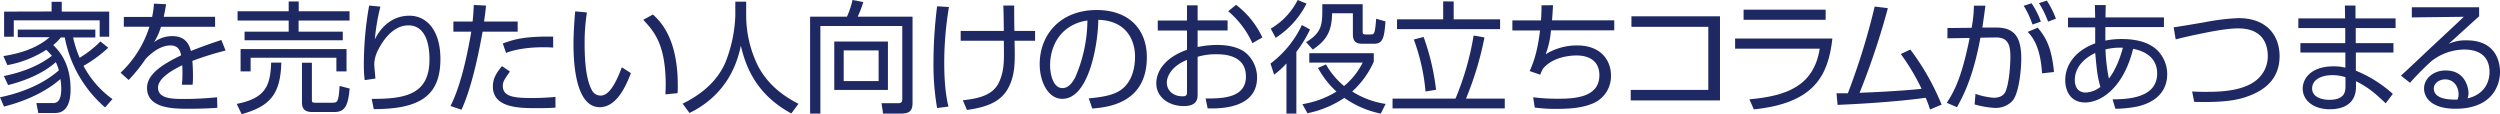
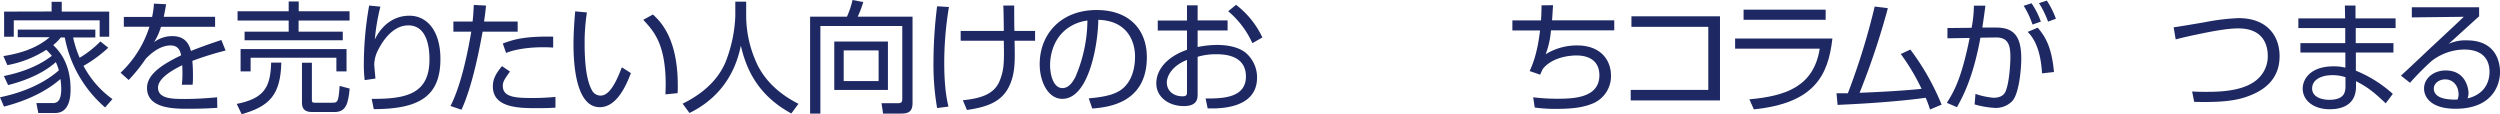
<svg xmlns="http://www.w3.org/2000/svg" id="レイヤー_5" data-name="レイヤー 5" viewBox="0 0 827.55 37.83">
  <defs>
    <style>.cls-1{fill:#1e2863;}</style>
  </defs>
  <path class="cls-1" d="M141.27,671.4a43.43,43.43,0,0,1-8.19,6,31.84,31.84,0,0,0,9.59,11l-2.44,2.76A40.53,40.53,0,0,1,126.88,668h-1.32a14.61,14.61,0,0,1-2.52,2.52c1.6,1.56,5.76,5.6,5.76,14.64,0,2.32-.28,7.84-5.08,7.84h-5.6l-.64-3.28,5.24,0c1.12,0,3,0,3-4.8a23.44,23.44,0,0,0-.28-3.16c-3.24,2.84-9,6.64-18.68,9.12l-1.32-3.08c9.36-1.92,15.76-5.6,19.48-8.92a14.75,14.75,0,0,0-1-2.72c-3,2.72-8.16,5.68-15.8,7.6l-1.4-3c8-1.6,12.92-4.4,15.88-6.68a23.68,23.68,0,0,0-1.84-2,35.6,35.6,0,0,1-12.88,5.08l-1.32-3c4.8-.76,10.64-2.24,15.32-6.24H111.32V665.4H137V668h-7.35a34.44,34.44,0,0,0,2.16,6.72,35.06,35.06,0,0,0,6.87-5.4Zm-18.75-12V656.2h3.36v3.24h15.71v8.32h-3.16v-5.44H110v5.44h-3.2v-8.32Z" transform="translate(-105.44 -655.6)" />
  <path class="cls-1" d="M160.44,657c-.2,1.08-.36,2.12-.8,4.16h17v3.32H158.72a20.05,20.05,0,0,1-2.28,5.08,9.85,9.85,0,0,1,6-2c2.08,0,5.12.52,6.2,4.92,3.84-1.56,7.43-2.76,10.07-3.64l1.4,3.48a104.22,104.22,0,0,0-11,3.44c.16,1.64.2,3.4.2,4.6,0,1.52,0,2.48-.12,3.28h-3.56a26.54,26.54,0,0,0,.2-3.52c0-.88,0-2.08-.08-2.92-2,1-8,3.92-8,7.4,0,3.76,4.84,3.76,9.08,3.76,1.76,0,5.56-.08,10.47-.56l.08,3.48c-1.6.12-4.51.32-9.75.32-4.48,0-13.52,0-13.52-6.88,0-4,3.8-7.24,11.28-10.8-.36-2.08-1.36-3.28-3.52-3.28-2.36,0-5.24,1.32-8.2,4.44a54.18,54.18,0,0,1-5.64,7l-2.68-2.4a35.68,35.68,0,0,0,9.56-15.24h-8.48V661.2h9.36a26.88,26.88,0,0,0,.6-4.4Z" transform="translate(-105.44 -655.6)" />
  <path class="cls-1" d="M183.8,690c9.12-1.84,11.16-5.48,11.4-13.68h3.36c-.24,10.84-4.08,14.52-13.12,17.08ZM201,659.32v-3.23h3.32v3.23h16.83v3.08H204.28v3.68h14.63v2.84H186.4v-2.84H201V662.4H184.08v-3.08Zm19.15,12.52v7.4h-3.36v-4.52H188.4v4.52h-3.32v-7.4Zm-11.47,20.84c-2.24,0-3.28-1-3.28-3V676.36h3.28v12.12c0,.84,0,1.12,1,1.12h5.52c2,0,2.27,0,2.67-5.56l3.32.88c-.48,5.08-1.28,7.76-5,7.76Z" transform="translate(-105.44 -655.6)" />
  <path class="cls-1" d="M231.36,657.8a67.29,67.29,0,0,0-1.84,10.84c2.28-4.68,6.28-7.84,11.44-7.84,5.84,0,10.27,5,10.27,14.32,0,12.32-6.95,16.6-22.07,16.6l-.68-3.4c11.36.08,19.12-1.6,19.12-13,0-2,0-11.32-7-11.32-5.6,0-9,6.2-9.88,7.92a11,11,0,0,0-1.4,5c0,.44.36,4.2.4,4.68l-3.56.52a40.84,40.84,0,0,1-.28-5.32,110.68,110.68,0,0,1,1.76-19.36Z" transform="translate(-105.44 -655.6)" />
  <path class="cls-1" d="M266.32,657.44c-.12,1.4-.28,2.72-.64,5.28H276.8v3.36H265.2c-1,5.44-3.32,17.88-7,25.84l-3.64-1.24c3.8-7.36,6-19.4,6.88-24.6h-5.92v-3.36h6.36c.24-2.16.32-4,.4-5.48Zm7.92,21.84c-1.84,2.64-2.36,3.36-2.36,4.76,0,3.56,3.8,4,9.28,4a80.78,80.78,0,0,0,8.15-.36l0,3.56c-1.52.08-2.76.16-6,.16-5.84,0-14.72,0-14.72-7.16,0-2.56,1-4.24,3-6.76Zm14.31-7.92c-.92-.08-1.88-.12-3.39-.12-3.84,0-8.68.48-12.2,1.88L271.88,670c4-1.52,7.68-2.4,16.67-2.28Z" transform="translate(-105.44 -655.6)" />
  <path class="cls-1" d="M299.72,659.72a65.43,65.43,0,0,0-.76,10.12c0,6.08.48,12.52,2.64,16a3.17,3.17,0,0,0,2.68,1.4c3,0,5.24-4.72,7-9.36l3,1.92c-2.44,6.52-5.68,11.28-10.32,11.28-7.84,0-8.68-14.08-8.68-20.72,0-4.12.32-8.28.56-11Zm26,27.12c0-.92.08-1.84.08-3.12,0-13.56-3.91-17.76-7.43-21.56l3.2-1.76c2.35,2.2,8.23,7.64,8.23,23.48,0,1.08,0,1.8-.08,2.56Z" transform="translate(-105.44 -655.6)" />
  <path class="cls-1" d="M352.44,656.16V661a37.93,37.93,0,0,0,3.92,16.44c2.56,4.88,6.76,9.16,13.39,12.52l-2.36,3.2c-11.31-6.12-15-15-16.71-22.44-2.28,11.2-8.76,18.24-17,22.28l-2.28-3.08c7.32-3.6,11.92-8.32,14.24-13.84a46.24,46.24,0,0,0,3.2-15.12v-4.8Z" transform="translate(-105.44 -655.6)" />
  <path class="cls-1" d="M407.51,689.68c0,2.84-1.32,3.52-3.84,3.52h-5.91l-.52-3.44,5.52,0c1.15,0,1.35-.48,1.35-1.48V664.2H377v29H373.6V661.12h12.2a27.73,27.73,0,0,0,1.84-5.52l3.56.68a33.8,33.8,0,0,1-1.84,4.84h18.15Zm-8.15-4.32H381.6v-16h17.76Zm-3.08-13.08H384.72v10.16h11.56Z" transform="translate(-105.44 -655.6)" />
  <path class="cls-1" d="M419.56,657.92A112.47,112.47,0,0,0,418,676.24c0,8.84,1,12.92,1.4,14.64l-3.76.48a84.56,84.56,0,0,1-1.2-15.2,150.36,150.36,0,0,1,1.2-18.48Zm18.16,7.92c0-1.32-.08-7.2-.16-8.4h3.6c0,1.36,0,7.2.08,8.4h6.83v3.24h-6.79c.16,6.84.2,10.6-1.6,14.68-2.4,5.4-7.16,7.24-14.16,8.24l-1.36-3.2c5.08-.6,10.16-1.56,12.16-6.36,1.56-3.8,1.52-6.52,1.4-13.36H423.44v-3.24Z" transform="translate(-105.44 -655.6)" />
  <path class="cls-1" d="M465.84,688.16c6.28-.56,9.6-1.56,11.84-3.8,3.08-3.08,3.48-7.64,3.48-10.08,0-4.68-2.32-11.84-12.16-12.12-.08,8-3.08,26.16-11.92,26.16-4.68,0-7.48-5.6-7.48-11.48,0-9.92,7-17.92,18.84-17.92,11.12,0,16.63,6.8,16.63,15.6,0,15.2-12.79,16.6-18.07,17ZM458.76,665c-5.72,4.2-5.72,11.16-5.72,12.2,0,3,1,7.56,4.12,7.56,2.12,0,3.44-2.12,4.24-3.64a48.27,48.27,0,0,0,4-18.72A14.42,14.42,0,0,0,458.76,665Z" transform="translate(-105.44 -655.6)" />
  <path class="cls-1" d="M498.36,657.36h3.52v5h9.92v3.32h-9.92v5.48a32.5,32.5,0,0,1,6.56-.68c2.28,0,6.44.32,9.27,2.52a10.69,10.69,0,0,1,3.84,8.28c0,10.48-12.75,10.28-16.35,10.2l-.68-3.28c5.24,0,13.35,0,13.35-7.28,0-7-7-7.36-9.71-7.36a21,21,0,0,0-6.28.84v12.32c0,1.4,0,4-4.6,4-4.88,0-9.08-2.92-9.08-7.52s3.6-8.84,10.16-11.12v-6.36h-9.68V662.4h9.68Zm0,18.08c-5.52,2.2-6.68,5.88-6.68,7.44,0,2.92,2.36,4.6,5.16,4.6.88,0,1.52-.12,1.52-1.24ZM514.6,657.2A29,29,0,0,1,523.31,668L520,669.88A29.86,29.86,0,0,0,512,659.32Z" transform="translate(-105.44 -655.6)" />
-   <path class="cls-1" d="M526,676.64a34.19,34.19,0,0,0,10.4-12.76l2.68,1.48a40.53,40.53,0,0,1-4.52,7.4V693.2h-3.28V676.6a27.65,27.65,0,0,1-4.08,3.72Zm.08-11.56A23,23,0,0,0,535,655.6l2.92,1.2a28.85,28.85,0,0,1-10.2,11.32Zm36.43,28.12A31.83,31.83,0,0,1,550.44,688a34.2,34.2,0,0,1-12.2,5.08l-1.68-3a31.06,31.06,0,0,0,11.28-4.16,30,30,0,0,1-6.12-7.84l2.64-1.16a25.72,25.72,0,0,0,6,7.16,24.13,24.13,0,0,0,6.16-7.76H538.84v-3.12h21.35V676a29.05,29.05,0,0,1-7.15,9.88A28.7,28.7,0,0,0,564.11,690Zm-6-27.2c0,.92.23,1,1.11,1h1.44c1.28,0,1.52,0,1.92-5.2l3.08.88c-.4,5.48-.84,7.4-3.84,7.4h-3.59c-1.8,0-3.36-.24-3.36-3.16V660h-6.88c-.08,6-1.88,9-6.4,12l-2.2-2.44c5.36-3.28,5.36-6,5.36-11.36V657h13.36Z" transform="translate(-105.44 -655.6)" />
-   <path class="cls-1" d="M587.24,688.24a93.64,93.64,0,0,0,6-20.88l3.59.64a107.13,107.13,0,0,1-6.11,20.24h12.83v3.24H566.4v-3.24Zm-.6-32.15V662H602v3.24H567.88V662h15.28v-5.95Zm-9.32,29.79a66.11,66.11,0,0,0-3.88-17.2l3.24-.84a76.59,76.59,0,0,1,4.12,17.48Z" transform="translate(-105.44 -655.6)" />
  <path class="cls-1" d="M619.52,657.32c-.08,1.36-.12,2.32-.32,5h20.59v3.32H618.84a28.21,28.21,0,0,1-1.76,7.92,19.6,19.6,0,0,1,10.44-2.92c7.84,0,11.19,4.92,11.19,10a9.78,9.78,0,0,1-6,9.2c-3,1.24-6.36,1.8-12.12,1.8a50.16,50.16,0,0,1-7.12-.44l-.52-3.4a63.46,63.46,0,0,0,8.12.48c5.52,0,13.8-.36,13.8-7.8,0-4.28-2.88-6.52-7.56-6.52-1,0-7.64.08-11.16,4.44-.36.72-.52,1.08-.88,1.92l-3.48-1.2c.88-2,2.52-5.6,3.44-13.44h-9.16v-3.32h9.48c.16-2.72.16-3.76.16-5Z" transform="translate(-105.44 -655.6)" />
  <path class="cls-1" d="M674.79,661v27.84H645.24v-3.48h25.68V664.48H645.48V661Z" transform="translate(-105.44 -655.6)" />
  <path class="cls-1" d="M712,668.36c-1.39,12.28-6,21.4-26,23.44l-1.48-3.32c11.68-1.08,21.28-4,23.28-16.76h-28v-3.36Zm-2.23-9.56v3.36H682.6V658.8Z" transform="translate(-105.44 -655.6)" />
  <path class="cls-1" d="M737.8,672a80.67,80.67,0,0,1,10.35,18.24l-3.84,1.6a32.69,32.69,0,0,0-1.43-3.88c-5.28.76-15.28,1.76-29.16,2.36l-.36-3.84c1.56,0,2.44,0,3.76,0A225.65,225.65,0,0,0,726,657.76l4.36.56a248.58,248.58,0,0,1-9.36,28c12.36-.48,19.12-1.16,20.52-1.32a71.29,71.29,0,0,0-6.88-11.52Z" transform="translate(-105.44 -655.6)" />
  <path class="cls-1" d="M762.64,657.48c-.2,1.72-.48,3.64-1,7.24l4.6,0c6.08,0,8.28,3.2,8.28,10.28,0,3.72-.76,11.84-3.08,14.16a7.59,7.59,0,0,1-5.56,2.16,29.3,29.3,0,0,1-6.8-1.16l.28-3.48a24.15,24.15,0,0,0,6,1.28c1.64,0,3.2-.48,3.92-2,1.28-2.84,1.64-9.24,1.64-11.48,0-4.08-.8-6.56-4.92-6.48l-5,.08c-2.44,13.32-5.8,19.44-7.76,23l-3.36-1.44c2.4-3.8,4.84-8,7.56-21.48l-7.36.12,0-3.4,8-.08a41.42,41.42,0,0,0,.76-7.32Zm15.6,6.24a29,29,0,0,0-2.92-6.2l2.6-.84a26,26,0,0,1,3.08,6.08Zm3.15,16.16c-.51-9.32-3.59-12.52-4.75-13.72l3.32-1.4c2.68,3.12,4.63,6.6,5.39,14.68Zm2-17.12a31.31,31.31,0,0,0-3-6.12l2.6-.84a29.46,29.46,0,0,1,3,6Z" transform="translate(-105.44 -655.6)" />
-   <path class="cls-1" d="M798.88,657.28l3.6,0-.08,4.08h19.35v3.2H802.36l0,2.48v2a25.94,25.94,0,0,1,5.4-.52c3.48,0,8.75.52,12.07,4a11.23,11.23,0,0,1,3,7.56c0,8.6-8.28,10.4-10,10.8a38.35,38.35,0,0,1-7.16.72l-.92-3.12c5.68,0,14.75-.68,14.75-8.56,0-3.16-1.52-6.88-7.95-8.16-3.36,13.44-11,17.76-15.88,17.76-5.24,0-6.6-4.4-6.6-7.32,0-5.48,3.72-10,9.92-12.24,0-.52,0-.92,0-1.52v-3.8h-9v-3.2h9Zm.16,15.84c-3.44,1.64-6.8,4.56-6.8,9,0,2.64,1.44,4.12,3.56,4.12a8.52,8.52,0,0,0,4.92-1.88C799.72,681.12,799.44,678,799,673.12Zm9.12-1.72a19.69,19.69,0,0,0-5.76.56,58.68,58.68,0,0,0,1.12,9.64C804.12,680.88,806.44,677.8,808.16,671.4Z" transform="translate(-105.44 -655.6)" />
  <path class="cls-1" d="M831.08,685.88c1.52.08,2.56.12,4.2.12,4.56,0,13.92,0,18.32-5.08a10.06,10.06,0,0,0,2.52-6.8c0-3.12-1.12-9.12-9.76-9.12-4.16,0-10.2,1.28-14.4,2.16-3.76.8-5.08,1.16-6.32,1.48l-.68-4c1.56-.2,5.8-.92,10.28-1.68a72.65,72.65,0,0,1,11.2-1.36c9.68,0,13.59,6.12,13.59,12.56,0,8.44-6.11,11.92-11.55,13.68-4.48,1.44-10.16,1.64-16.72,1.48Z" transform="translate(-105.44 -655.6)" />
  <path class="cls-1" d="M881.72,661.68l-.08-4.24h3.52l0,4.24h13.27v3.2H885.24l0,5h12.48V673H885.28v6a41.69,41.69,0,0,1,12.23,7.68l-2.35,3.12c-3.68-3.48-5.8-5.28-9.84-7.32v1.8c0,7.12-6.48,7.48-8.72,7.48-5.28,0-8.92-2.88-8.92-6.84,0-3.12,2.56-7.36,10.2-7.36a15.4,15.4,0,0,1,3.92.44v-5H866.92v-3.12h14.84v-5H866.24v-3.2Zm.12,19.48a13.41,13.41,0,0,0-4.36-.68c-3.68,0-6.68,1.52-6.68,4.4s3.24,3.76,5.64,3.76c5.28,0,5.4-2.8,5.4-4.64Z" transform="translate(-105.44 -655.6)" />
  <path class="cls-1" d="M926.08,658v3c-1.64,1.44-8.56,7.76-10.08,9.12a13.25,13.25,0,0,1,6-1.16c10.27,0,11,8.12,11,10.44,0,4.24-2.43,12.2-14.75,12.2-8,0-10.4-3.76-10.4-6.68,0-3.56,3.36-6,7.12-6,7.16,0,7.6,6.8,7.6,7.44a5.15,5.15,0,0,1-.32,1.8c5.36-1.24,7.27-5.12,7.27-8.76,0-4.36-2.51-7.4-8.39-7.4a17.84,17.84,0,0,0-10.84,3.84A90.33,90.33,0,0,0,903.2,683l-3-2.36c1.12-1,6.24-5.8,8.08-7.56,2-1.88,10.92-10.16,12.72-11.92l-17.2.2V658Zm-6.8,28.88c0-2.84-1.76-5-4.44-5-2.12,0-3.76,1.4-3.76,3,0,3.84,6,3.72,7.84,3.68A4.08,4.08,0,0,0,919.28,686.84Z" transform="translate(-105.44 -655.6)" />
</svg>